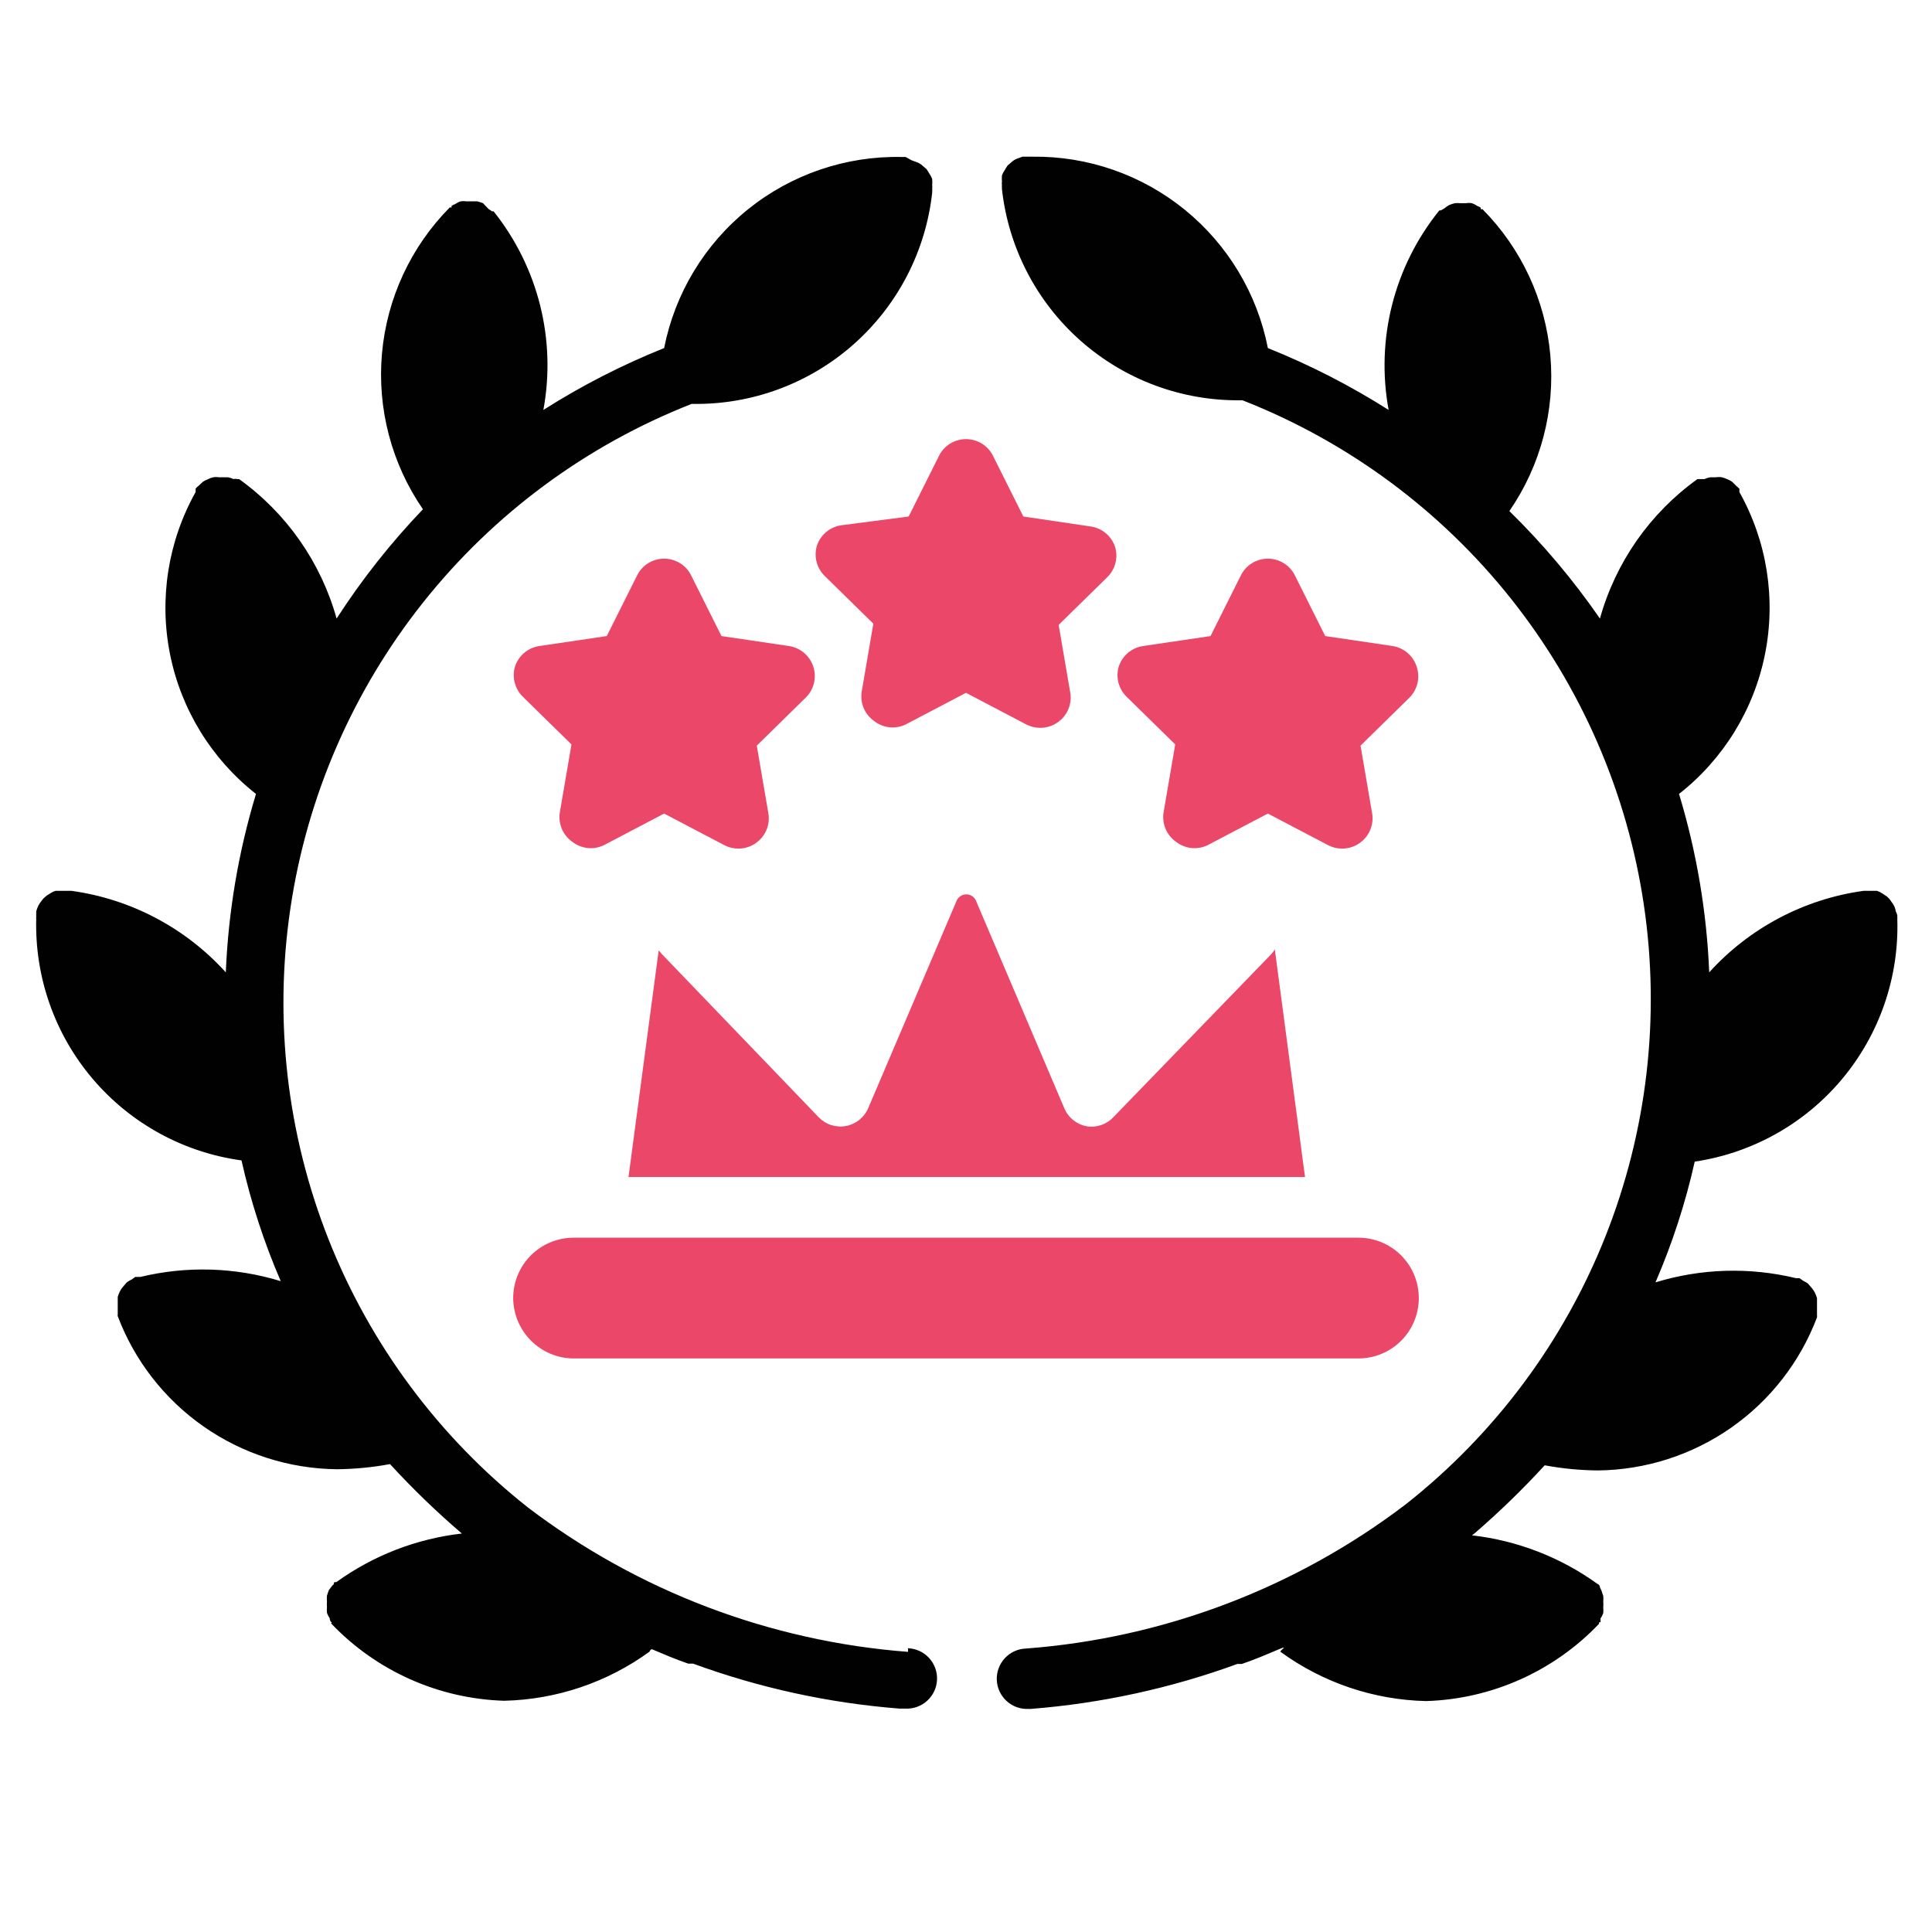
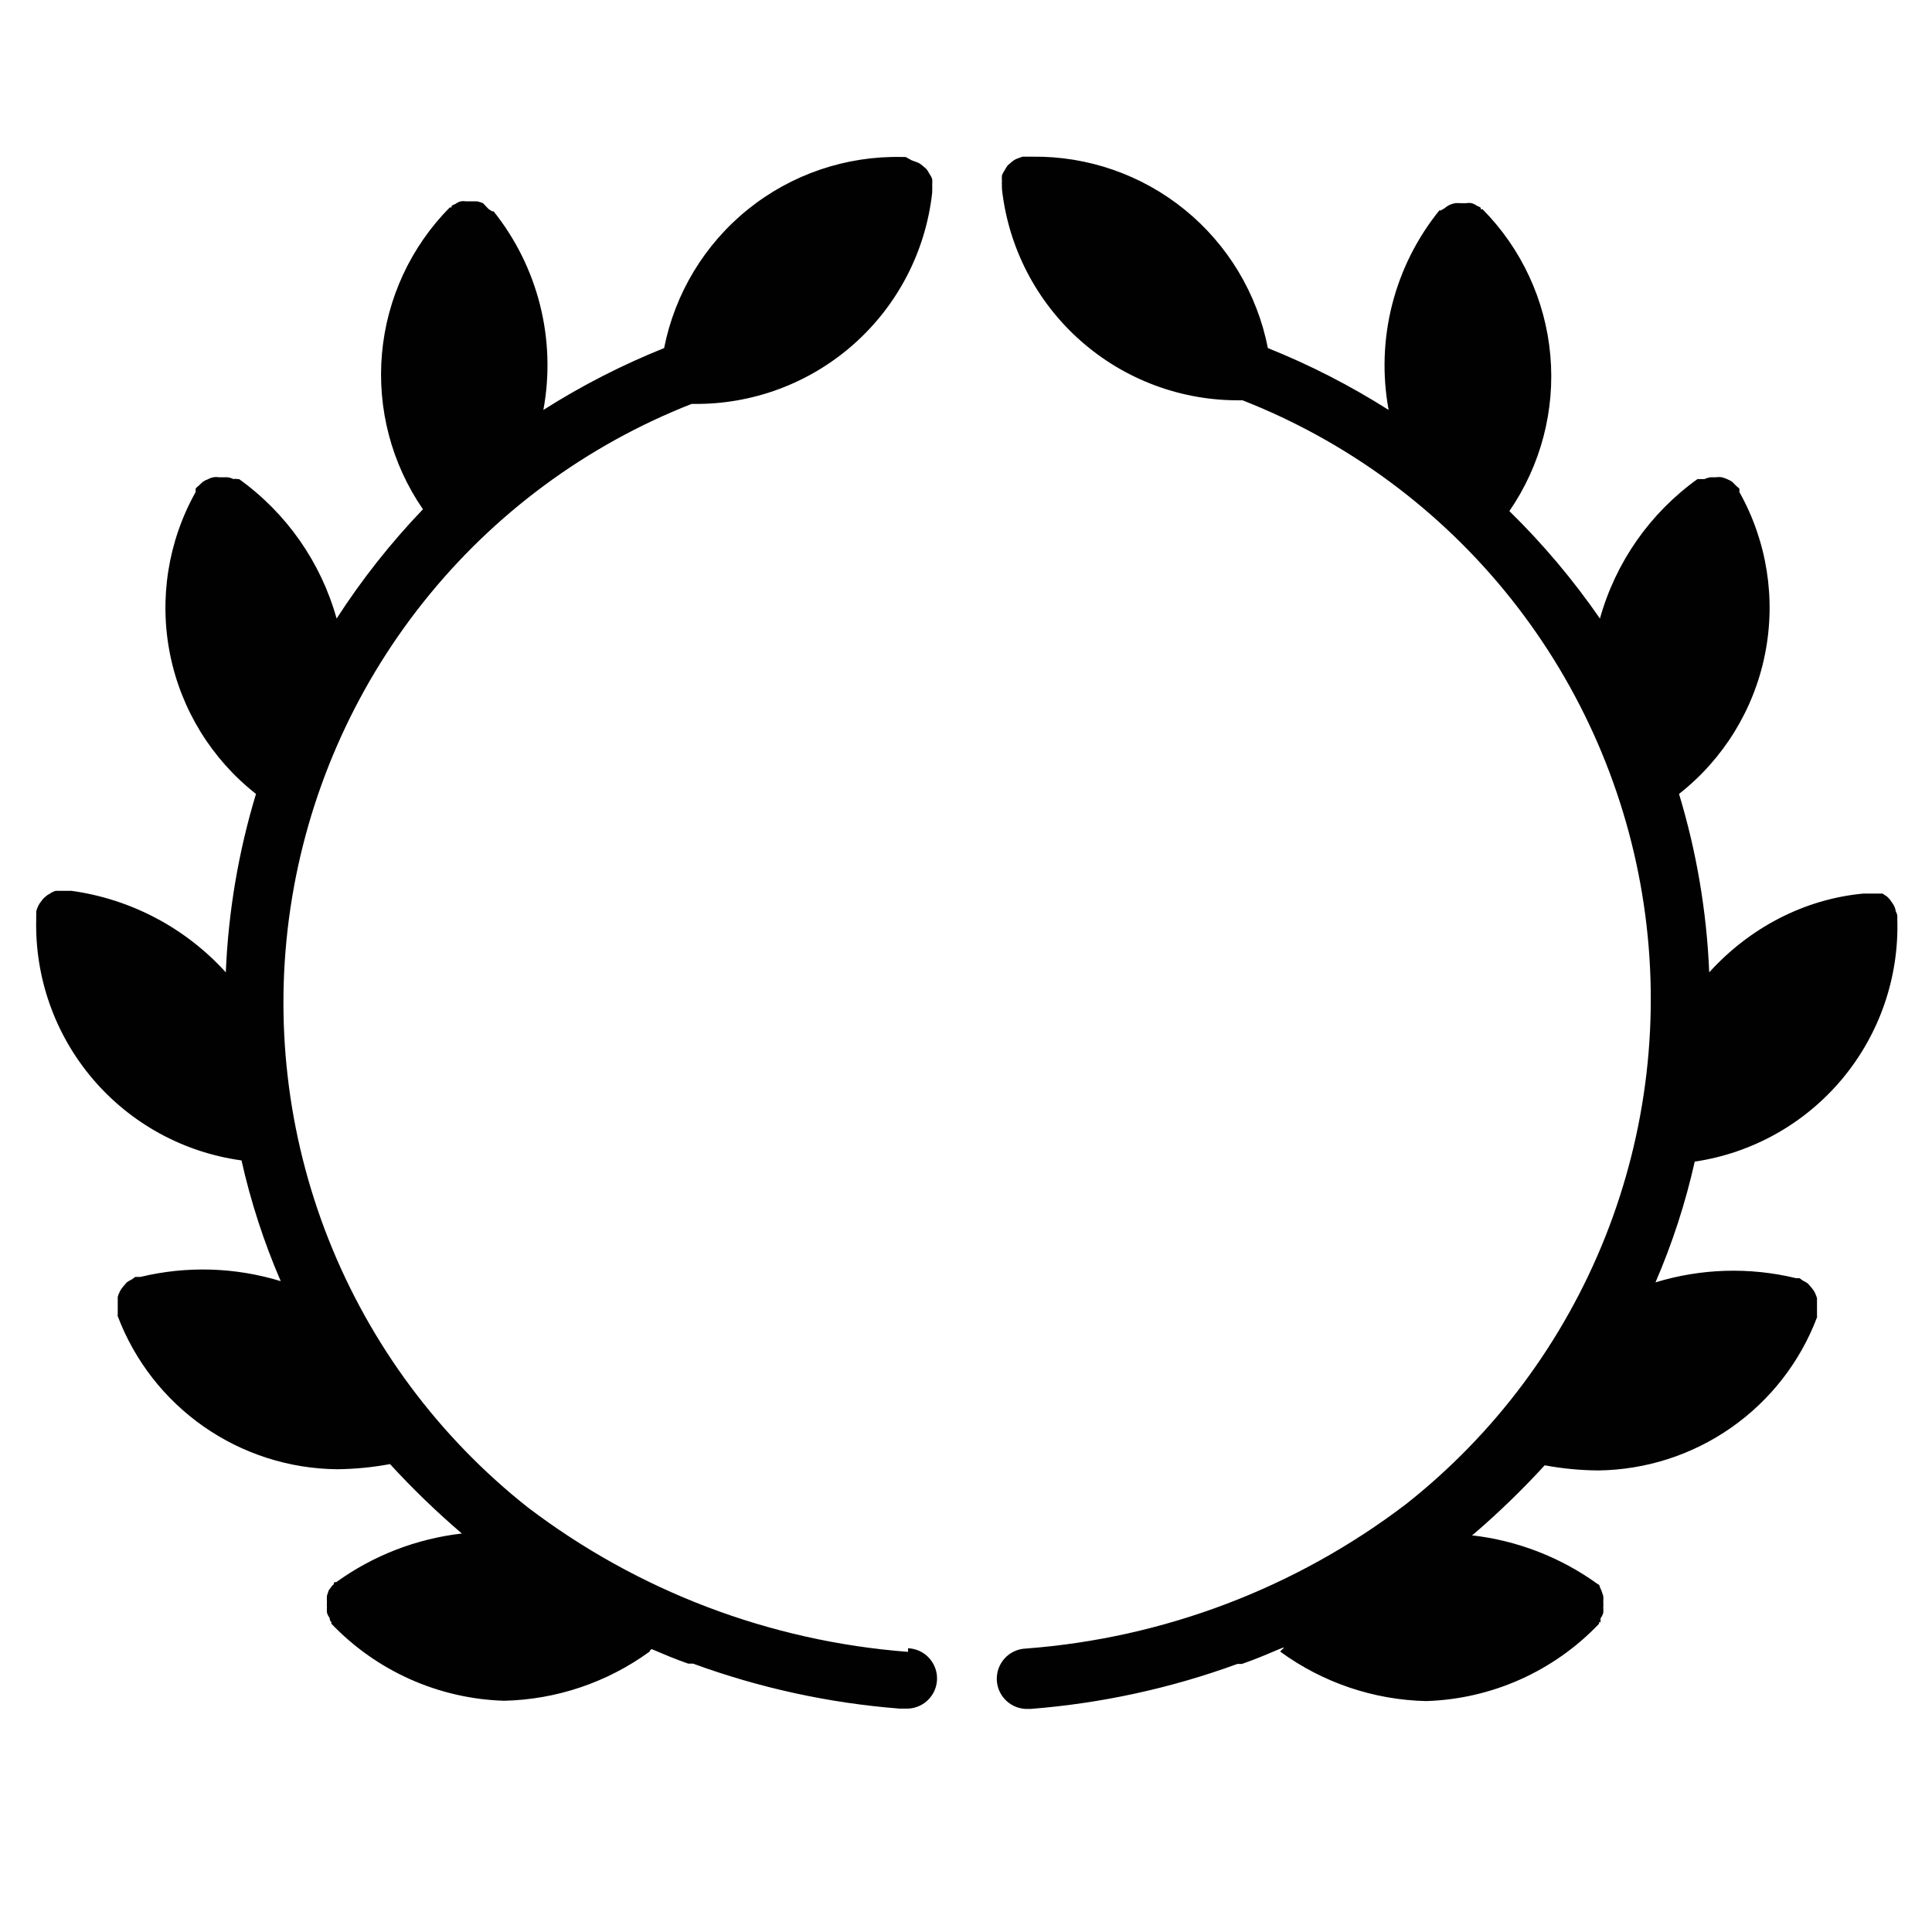
<svg xmlns="http://www.w3.org/2000/svg" width="80" height="80" viewBox="0 0 80 80" fill="none">
-   <path d="M78.563 38.05C78.568 38.025 78.568 38 78.563 37.975V37.9C78.549 37.843 78.528 37.788 78.5 37.738C78.489 37.655 78.463 37.575 78.425 37.5C78.389 37.434 78.347 37.371 78.3 37.313C78.256 37.242 78.201 37.179 78.138 37.125L77.95 37C77.88 36.953 77.805 36.915 77.725 36.888H77.163C74.703 37.228 72.442 38.423 70.775 40.263C70.672 37.757 70.252 35.275 69.525 32.875C71.364 31.432 72.627 29.379 73.085 27.087C73.544 24.795 73.168 22.414 72.025 20.375V20.238C72.025 20.238 71.95 20.163 71.9 20.125L71.725 19.95C71.659 19.905 71.587 19.867 71.513 19.838C71.444 19.807 71.373 19.782 71.3 19.763C71.217 19.75 71.133 19.75 71.05 19.763H70.825C70.739 19.776 70.655 19.801 70.575 19.838H70.288C68.323 21.247 66.899 23.284 66.25 25.613C65.145 24.013 63.889 22.523 62.5 21.163C63.799 19.276 64.399 16.994 64.196 14.712C63.993 12.43 63 10.291 61.388 8.663H61.313C61.318 8.642 61.318 8.621 61.313 8.6C61.267 8.568 61.216 8.542 61.163 8.525C61.094 8.475 61.018 8.437 60.938 8.413C60.863 8.4 60.787 8.4 60.713 8.413H60.475C60.4 8.407 60.325 8.407 60.25 8.413C60.169 8.43 60.089 8.455 60.013 8.488C59.941 8.526 59.874 8.572 59.813 8.625L59.663 8.713H59.6C58.675 9.857 58.008 11.188 57.645 12.614C57.283 14.04 57.233 15.528 57.5 16.975C55.916 15.969 54.242 15.111 52.5 14.413C52.059 12.16 50.841 10.133 49.06 8.685C47.279 7.237 45.046 6.459 42.75 6.488H42.338L42.1 6.575C42.027 6.605 41.959 6.647 41.9 6.7L41.725 6.85C41.679 6.914 41.637 6.981 41.6 7.05C41.553 7.115 41.515 7.187 41.488 7.263C41.481 7.346 41.481 7.429 41.488 7.513C41.481 7.566 41.481 7.621 41.488 7.675C41.482 7.7 41.482 7.725 41.488 7.75V7.825C41.755 10.251 42.915 12.491 44.743 14.108C46.57 15.726 48.935 16.605 51.375 16.575H51.45C55.814 18.288 59.649 21.122 62.567 24.791C65.485 28.461 67.383 32.835 68.069 37.473C68.755 42.111 68.205 46.847 66.475 51.204C64.744 55.561 61.894 59.385 58.213 62.288C53.655 65.758 48.188 67.834 42.475 68.263C42.144 68.276 41.831 68.42 41.606 68.664C41.381 68.908 41.262 69.231 41.275 69.563C41.288 69.894 41.433 70.207 41.677 70.432C41.92 70.657 42.244 70.776 42.575 70.763H42.675C45.601 70.534 48.481 69.907 51.238 68.9H51.425C51.938 68.725 52.438 68.513 52.938 68.3C53.438 68.088 52.938 68.375 53.025 68.4C54.779 69.677 56.881 70.388 59.05 70.438C61.766 70.355 64.339 69.205 66.213 67.238C66.213 67.238 66.213 67.238 66.213 67.175C66.233 67.17 66.255 67.17 66.275 67.175C66.275 67.175 66.275 67.063 66.275 67.013C66.325 66.944 66.363 66.868 66.388 66.788C66.394 66.713 66.394 66.637 66.388 66.563C66.394 66.484 66.394 66.404 66.388 66.325C66.395 66.246 66.395 66.167 66.388 66.088L66.313 65.863L66.25 65.725C66.25 65.725 66.25 65.625 66.15 65.588C64.618 64.482 62.827 63.789 60.95 63.575L61.05 63.5C62.076 62.616 63.048 61.673 63.963 60.675C64.688 60.81 65.424 60.881 66.163 60.888C68.137 60.867 70.06 60.251 71.679 59.12C73.298 57.99 74.538 56.397 75.238 54.55C75.243 54.525 75.243 54.5 75.238 54.475V53.75C75.214 53.673 75.185 53.598 75.15 53.525C75.116 53.458 75.074 53.395 75.025 53.338L74.863 53.15C74.796 53.102 74.725 53.06 74.65 53.025L74.513 52.925H74.363C72.445 52.462 70.437 52.522 68.55 53.1C69.247 51.488 69.791 49.814 70.175 48.1C72.563 47.746 74.737 46.526 76.283 44.673C77.83 42.819 78.641 40.462 78.563 38.05V38.05ZM37.6 68.4C31.883 67.964 26.413 65.885 21.85 62.413C18.176 59.507 15.333 55.683 13.608 51.328C11.883 46.972 11.337 42.239 12.026 37.605C12.714 32.971 14.612 28.601 17.529 24.935C20.445 21.269 24.277 18.437 28.638 16.725H28.713C31.153 16.755 33.517 15.876 35.345 14.258C37.173 12.641 38.333 10.401 38.6 7.975C38.6 7.975 38.6 7.975 38.6 7.9C38.606 7.875 38.606 7.85 38.6 7.825C38.607 7.771 38.607 7.716 38.6 7.663C38.607 7.579 38.607 7.496 38.6 7.413C38.573 7.337 38.535 7.265 38.488 7.2C38.45 7.131 38.409 7.064 38.363 7L38.188 6.85C38.129 6.797 38.061 6.755 37.988 6.725L37.75 6.638L37.5 6.5H37.338C35.029 6.451 32.777 7.217 30.977 8.664C29.178 10.111 27.947 12.147 27.5 14.413C25.758 15.111 24.084 15.969 22.5 16.975C22.766 15.536 22.72 14.057 22.364 12.638C22.008 11.219 21.351 9.893 20.438 8.75C20.438 8.75 20.438 8.75 20.375 8.75L20.225 8.65L20 8.413C19.923 8.382 19.843 8.357 19.763 8.338H19.3C19.226 8.325 19.15 8.325 19.075 8.338C18.994 8.362 18.918 8.4 18.85 8.45C18.797 8.467 18.746 8.493 18.7 8.525C18.695 8.546 18.695 8.567 18.7 8.588H18.625C17.013 10.216 16.02 12.355 15.817 14.637C15.614 16.919 16.213 19.201 17.513 21.088C16.18 22.479 14.983 23.994 13.938 25.613C13.289 23.284 11.864 21.247 9.9 19.838H9.825C9.772 19.825 9.716 19.825 9.663 19.838C9.588 19.799 9.508 19.774 9.425 19.763H9.063C8.988 19.75 8.912 19.75 8.838 19.763C8.754 19.779 8.674 19.808 8.6 19.85C8.529 19.873 8.461 19.907 8.4 19.95L8.213 20.125C8.213 20.125 8.125 20.188 8.1 20.238V20.375C6.958 22.414 6.582 24.795 7.04 27.087C7.498 29.379 8.761 31.432 10.6 32.875C9.873 35.275 9.453 37.757 9.35 40.263C7.683 38.423 5.422 37.228 2.963 36.888H2.3C2.211 36.916 2.127 36.959 2.05 37.013C1.99 37.041 1.936 37.079 1.888 37.125C1.82 37.178 1.761 37.241 1.713 37.313C1.664 37.37 1.622 37.433 1.588 37.5C1.551 37.576 1.522 37.656 1.5 37.738C1.5 37.738 1.5 37.838 1.5 37.9V37.975C1.495 38 1.495 38.025 1.5 38.05C1.438 40.471 2.27 42.83 3.839 44.675C5.407 46.52 7.601 47.722 10 48.05C10.384 49.764 10.928 51.438 11.625 53.05C9.738 52.472 7.731 52.411 5.813 52.875H5.6L5.463 52.975C5.388 53.01 5.317 53.051 5.25 53.1L5.088 53.288C5.039 53.345 4.997 53.408 4.963 53.475C4.928 53.548 4.899 53.623 4.875 53.7V54.425C4.869 54.45 4.869 54.475 4.875 54.5C5.574 56.347 6.815 57.94 8.434 59.071C10.053 60.201 11.975 60.817 13.95 60.838C14.688 60.831 15.424 60.76 16.15 60.625C17.083 61.643 18.076 62.603 19.125 63.5C17.248 63.714 15.457 64.407 13.925 65.513C13.925 65.513 13.925 65.513 13.863 65.513C13.8 65.513 13.863 65.6 13.763 65.65L13.613 65.85L13.538 66.075C13.53 66.154 13.53 66.234 13.538 66.313C13.532 66.392 13.532 66.471 13.538 66.55C13.532 66.625 13.532 66.7 13.538 66.775C13.562 66.856 13.601 66.932 13.65 67C13.65 67 13.65 67.113 13.713 67.163C13.775 67.213 13.713 67.163 13.713 67.225C15.586 69.192 18.16 70.342 20.875 70.425C23.044 70.375 25.146 69.665 26.9 68.388C26.9 68.388 26.9 68.325 26.988 68.288C27.488 68.5 27.988 68.713 28.5 68.888H28.7C31.452 69.895 34.329 70.522 37.25 70.75H37.5C37.664 70.757 37.828 70.731 37.982 70.674C38.136 70.617 38.278 70.531 38.399 70.419C38.519 70.308 38.617 70.174 38.686 70.025C38.755 69.876 38.794 69.714 38.8 69.55C38.807 69.386 38.781 69.222 38.724 69.068C38.667 68.914 38.581 68.772 38.469 68.651C38.358 68.531 38.224 68.433 38.075 68.364C37.926 68.296 37.764 68.257 37.6 68.25V68.4Z" fill="#010101" />
-   <path d="M45 46.638C44.797 46.601 44.606 46.514 44.445 46.385C44.283 46.257 44.156 46.09 44.075 45.9L40.425 37.325C40.395 37.24 40.339 37.166 40.265 37.114C40.191 37.062 40.103 37.033 40.013 37.033C39.922 37.033 39.834 37.062 39.76 37.114C39.686 37.166 39.63 37.24 39.6 37.325L35.95 45.888C35.869 46.078 35.742 46.244 35.581 46.373C35.419 46.502 35.229 46.589 35.026 46.626C34.823 46.663 34.614 46.649 34.417 46.586C34.221 46.523 34.043 46.411 33.9 46.263L27.4 39.5L27.275 39.35L26.025 48.738H54.038L52.788 39.313C52.746 39.378 52.7 39.441 52.65 39.5L46.112 46.25C45.973 46.401 45.799 46.516 45.605 46.583C45.411 46.651 45.203 46.67 45 46.638ZM21.988 55.513C22.454 55.982 23.088 56.248 23.75 56.25H56.25C56.913 56.25 57.549 55.987 58.018 55.518C58.487 55.049 58.75 54.413 58.75 53.75C58.75 53.087 58.487 52.451 58.018 51.983C57.549 51.514 56.913 51.25 56.25 51.25H23.75C23.087 51.25 22.451 51.514 21.982 51.983C21.513 52.451 21.25 53.087 21.25 53.75C21.253 54.412 21.518 55.046 21.988 55.513V55.513ZM34.837 21.75C34.606 21.783 34.389 21.88 34.21 22.03C34.031 22.181 33.897 22.378 33.825 22.6C33.76 22.819 33.756 23.05 33.813 23.27C33.871 23.491 33.987 23.691 34.15 23.85L36.163 25.825L35.688 28.6C35.643 28.835 35.666 29.077 35.755 29.298C35.843 29.52 35.994 29.711 36.188 29.85C36.37 29.995 36.59 30.086 36.822 30.113C37.054 30.139 37.289 30.1 37.5 30L40 28.688L42.5 30C42.678 30.091 42.875 30.139 43.075 30.138C43.34 30.139 43.598 30.055 43.812 29.9C44.006 29.761 44.157 29.57 44.245 29.348C44.334 29.127 44.357 28.885 44.312 28.65L43.837 25.875L45.85 23.9C46.013 23.741 46.129 23.541 46.187 23.32C46.244 23.1 46.24 22.869 46.175 22.65C46.102 22.428 45.969 22.231 45.79 22.081C45.611 21.93 45.394 21.833 45.163 21.8L42.375 21.388L41.125 18.888C41.023 18.676 40.863 18.498 40.664 18.373C40.465 18.249 40.235 18.183 40 18.183C39.765 18.183 39.535 18.249 39.336 18.373C39.137 18.498 38.977 18.676 38.875 18.888L37.625 21.388L34.837 21.75ZM33.675 27.6C33.603 27.378 33.469 27.181 33.29 27.03C33.111 26.88 32.894 26.783 32.663 26.75L29.875 26.338L28.625 23.838C28.523 23.626 28.363 23.448 28.164 23.323C27.965 23.199 27.735 23.133 27.5 23.133C27.265 23.133 27.035 23.199 26.836 23.323C26.637 23.448 26.477 23.626 26.375 23.838L25.125 26.338L22.337 26.75C22.106 26.783 21.889 26.88 21.71 27.03C21.531 27.181 21.397 27.378 21.325 27.6C21.26 27.819 21.256 28.05 21.314 28.27C21.371 28.491 21.487 28.691 21.65 28.85L23.663 30.825L23.188 33.6C23.143 33.835 23.166 34.077 23.255 34.298C23.343 34.52 23.494 34.711 23.688 34.85C23.87 34.995 24.09 35.086 24.322 35.113C24.554 35.139 24.789 35.1 25 35L27.5 33.688L30 35C30.178 35.091 30.375 35.139 30.575 35.138C30.84 35.139 31.098 35.056 31.312 34.9C31.506 34.761 31.657 34.57 31.745 34.348C31.834 34.127 31.857 33.885 31.812 33.65L31.337 30.875L33.35 28.9C33.522 28.737 33.644 28.528 33.701 28.297C33.759 28.067 33.75 27.825 33.675 27.6V27.6ZM57.663 26.75L54.875 26.338L53.625 23.838C53.523 23.626 53.363 23.448 53.164 23.323C52.965 23.199 52.735 23.133 52.5 23.133C52.265 23.133 52.035 23.199 51.836 23.323C51.637 23.448 51.477 23.626 51.375 23.838L50.125 26.338L47.337 26.75C47.106 26.783 46.889 26.88 46.71 27.03C46.531 27.181 46.398 27.378 46.325 27.6C46.26 27.819 46.256 28.05 46.313 28.27C46.371 28.491 46.487 28.691 46.65 28.85L48.663 30.825L48.188 33.6C48.143 33.835 48.166 34.077 48.255 34.298C48.343 34.52 48.494 34.711 48.688 34.85C48.87 34.995 49.09 35.086 49.322 35.113C49.554 35.139 49.789 35.1 50 35L52.5 33.688L55 35C55.178 35.091 55.375 35.139 55.575 35.138C55.84 35.139 56.098 35.056 56.312 34.9C56.506 34.761 56.657 34.57 56.745 34.348C56.834 34.127 56.857 33.885 56.812 33.65L56.337 30.875L58.35 28.9C58.513 28.741 58.629 28.541 58.687 28.32C58.744 28.1 58.74 27.869 58.675 27.65C58.611 27.419 58.481 27.211 58.301 27.051C58.122 26.892 57.9 26.787 57.663 26.75V26.75Z" fill="#EB4869" />
+   <path d="M78.563 38.05C78.568 38.025 78.568 38 78.563 37.975V37.9C78.549 37.843 78.528 37.788 78.5 37.738C78.489 37.655 78.463 37.575 78.425 37.5C78.389 37.434 78.347 37.371 78.3 37.313C78.256 37.242 78.201 37.179 78.138 37.125L77.95 37H77.163C74.703 37.228 72.442 38.423 70.775 40.263C70.672 37.757 70.252 35.275 69.525 32.875C71.364 31.432 72.627 29.379 73.085 27.087C73.544 24.795 73.168 22.414 72.025 20.375V20.238C72.025 20.238 71.95 20.163 71.9 20.125L71.725 19.95C71.659 19.905 71.587 19.867 71.513 19.838C71.444 19.807 71.373 19.782 71.3 19.763C71.217 19.75 71.133 19.75 71.05 19.763H70.825C70.739 19.776 70.655 19.801 70.575 19.838H70.288C68.323 21.247 66.899 23.284 66.25 25.613C65.145 24.013 63.889 22.523 62.5 21.163C63.799 19.276 64.399 16.994 64.196 14.712C63.993 12.43 63 10.291 61.388 8.663H61.313C61.318 8.642 61.318 8.621 61.313 8.6C61.267 8.568 61.216 8.542 61.163 8.525C61.094 8.475 61.018 8.437 60.938 8.413C60.863 8.4 60.787 8.4 60.713 8.413H60.475C60.4 8.407 60.325 8.407 60.25 8.413C60.169 8.43 60.089 8.455 60.013 8.488C59.941 8.526 59.874 8.572 59.813 8.625L59.663 8.713H59.6C58.675 9.857 58.008 11.188 57.645 12.614C57.283 14.04 57.233 15.528 57.5 16.975C55.916 15.969 54.242 15.111 52.5 14.413C52.059 12.16 50.841 10.133 49.06 8.685C47.279 7.237 45.046 6.459 42.75 6.488H42.338L42.1 6.575C42.027 6.605 41.959 6.647 41.9 6.7L41.725 6.85C41.679 6.914 41.637 6.981 41.6 7.05C41.553 7.115 41.515 7.187 41.488 7.263C41.481 7.346 41.481 7.429 41.488 7.513C41.481 7.566 41.481 7.621 41.488 7.675C41.482 7.7 41.482 7.725 41.488 7.75V7.825C41.755 10.251 42.915 12.491 44.743 14.108C46.57 15.726 48.935 16.605 51.375 16.575H51.45C55.814 18.288 59.649 21.122 62.567 24.791C65.485 28.461 67.383 32.835 68.069 37.473C68.755 42.111 68.205 46.847 66.475 51.204C64.744 55.561 61.894 59.385 58.213 62.288C53.655 65.758 48.188 67.834 42.475 68.263C42.144 68.276 41.831 68.42 41.606 68.664C41.381 68.908 41.262 69.231 41.275 69.563C41.288 69.894 41.433 70.207 41.677 70.432C41.92 70.657 42.244 70.776 42.575 70.763H42.675C45.601 70.534 48.481 69.907 51.238 68.9H51.425C51.938 68.725 52.438 68.513 52.938 68.3C53.438 68.088 52.938 68.375 53.025 68.4C54.779 69.677 56.881 70.388 59.05 70.438C61.766 70.355 64.339 69.205 66.213 67.238C66.213 67.238 66.213 67.238 66.213 67.175C66.233 67.17 66.255 67.17 66.275 67.175C66.275 67.175 66.275 67.063 66.275 67.013C66.325 66.944 66.363 66.868 66.388 66.788C66.394 66.713 66.394 66.637 66.388 66.563C66.394 66.484 66.394 66.404 66.388 66.325C66.395 66.246 66.395 66.167 66.388 66.088L66.313 65.863L66.25 65.725C66.25 65.725 66.25 65.625 66.15 65.588C64.618 64.482 62.827 63.789 60.95 63.575L61.05 63.5C62.076 62.616 63.048 61.673 63.963 60.675C64.688 60.81 65.424 60.881 66.163 60.888C68.137 60.867 70.06 60.251 71.679 59.12C73.298 57.99 74.538 56.397 75.238 54.55C75.243 54.525 75.243 54.5 75.238 54.475V53.75C75.214 53.673 75.185 53.598 75.15 53.525C75.116 53.458 75.074 53.395 75.025 53.338L74.863 53.15C74.796 53.102 74.725 53.06 74.65 53.025L74.513 52.925H74.363C72.445 52.462 70.437 52.522 68.55 53.1C69.247 51.488 69.791 49.814 70.175 48.1C72.563 47.746 74.737 46.526 76.283 44.673C77.83 42.819 78.641 40.462 78.563 38.05V38.05ZM37.6 68.4C31.883 67.964 26.413 65.885 21.85 62.413C18.176 59.507 15.333 55.683 13.608 51.328C11.883 46.972 11.337 42.239 12.026 37.605C12.714 32.971 14.612 28.601 17.529 24.935C20.445 21.269 24.277 18.437 28.638 16.725H28.713C31.153 16.755 33.517 15.876 35.345 14.258C37.173 12.641 38.333 10.401 38.6 7.975C38.6 7.975 38.6 7.975 38.6 7.9C38.606 7.875 38.606 7.85 38.6 7.825C38.607 7.771 38.607 7.716 38.6 7.663C38.607 7.579 38.607 7.496 38.6 7.413C38.573 7.337 38.535 7.265 38.488 7.2C38.45 7.131 38.409 7.064 38.363 7L38.188 6.85C38.129 6.797 38.061 6.755 37.988 6.725L37.75 6.638L37.5 6.5H37.338C35.029 6.451 32.777 7.217 30.977 8.664C29.178 10.111 27.947 12.147 27.5 14.413C25.758 15.111 24.084 15.969 22.5 16.975C22.766 15.536 22.72 14.057 22.364 12.638C22.008 11.219 21.351 9.893 20.438 8.75C20.438 8.75 20.438 8.75 20.375 8.75L20.225 8.65L20 8.413C19.923 8.382 19.843 8.357 19.763 8.338H19.3C19.226 8.325 19.15 8.325 19.075 8.338C18.994 8.362 18.918 8.4 18.85 8.45C18.797 8.467 18.746 8.493 18.7 8.525C18.695 8.546 18.695 8.567 18.7 8.588H18.625C17.013 10.216 16.02 12.355 15.817 14.637C15.614 16.919 16.213 19.201 17.513 21.088C16.18 22.479 14.983 23.994 13.938 25.613C13.289 23.284 11.864 21.247 9.9 19.838H9.825C9.772 19.825 9.716 19.825 9.663 19.838C9.588 19.799 9.508 19.774 9.425 19.763H9.063C8.988 19.75 8.912 19.75 8.838 19.763C8.754 19.779 8.674 19.808 8.6 19.85C8.529 19.873 8.461 19.907 8.4 19.95L8.213 20.125C8.213 20.125 8.125 20.188 8.1 20.238V20.375C6.958 22.414 6.582 24.795 7.04 27.087C7.498 29.379 8.761 31.432 10.6 32.875C9.873 35.275 9.453 37.757 9.35 40.263C7.683 38.423 5.422 37.228 2.963 36.888H2.3C2.211 36.916 2.127 36.959 2.05 37.013C1.99 37.041 1.936 37.079 1.888 37.125C1.82 37.178 1.761 37.241 1.713 37.313C1.664 37.37 1.622 37.433 1.588 37.5C1.551 37.576 1.522 37.656 1.5 37.738C1.5 37.738 1.5 37.838 1.5 37.9V37.975C1.495 38 1.495 38.025 1.5 38.05C1.438 40.471 2.27 42.83 3.839 44.675C5.407 46.52 7.601 47.722 10 48.05C10.384 49.764 10.928 51.438 11.625 53.05C9.738 52.472 7.731 52.411 5.813 52.875H5.6L5.463 52.975C5.388 53.01 5.317 53.051 5.25 53.1L5.088 53.288C5.039 53.345 4.997 53.408 4.963 53.475C4.928 53.548 4.899 53.623 4.875 53.7V54.425C4.869 54.45 4.869 54.475 4.875 54.5C5.574 56.347 6.815 57.94 8.434 59.071C10.053 60.201 11.975 60.817 13.95 60.838C14.688 60.831 15.424 60.76 16.15 60.625C17.083 61.643 18.076 62.603 19.125 63.5C17.248 63.714 15.457 64.407 13.925 65.513C13.925 65.513 13.925 65.513 13.863 65.513C13.8 65.513 13.863 65.6 13.763 65.65L13.613 65.85L13.538 66.075C13.53 66.154 13.53 66.234 13.538 66.313C13.532 66.392 13.532 66.471 13.538 66.55C13.532 66.625 13.532 66.7 13.538 66.775C13.562 66.856 13.601 66.932 13.65 67C13.65 67 13.65 67.113 13.713 67.163C13.775 67.213 13.713 67.163 13.713 67.225C15.586 69.192 18.16 70.342 20.875 70.425C23.044 70.375 25.146 69.665 26.9 68.388C26.9 68.388 26.9 68.325 26.988 68.288C27.488 68.5 27.988 68.713 28.5 68.888H28.7C31.452 69.895 34.329 70.522 37.25 70.75H37.5C37.664 70.757 37.828 70.731 37.982 70.674C38.136 70.617 38.278 70.531 38.399 70.419C38.519 70.308 38.617 70.174 38.686 70.025C38.755 69.876 38.794 69.714 38.8 69.55C38.807 69.386 38.781 69.222 38.724 69.068C38.667 68.914 38.581 68.772 38.469 68.651C38.358 68.531 38.224 68.433 38.075 68.364C37.926 68.296 37.764 68.257 37.6 68.25V68.4Z" fill="#010101" />
</svg>